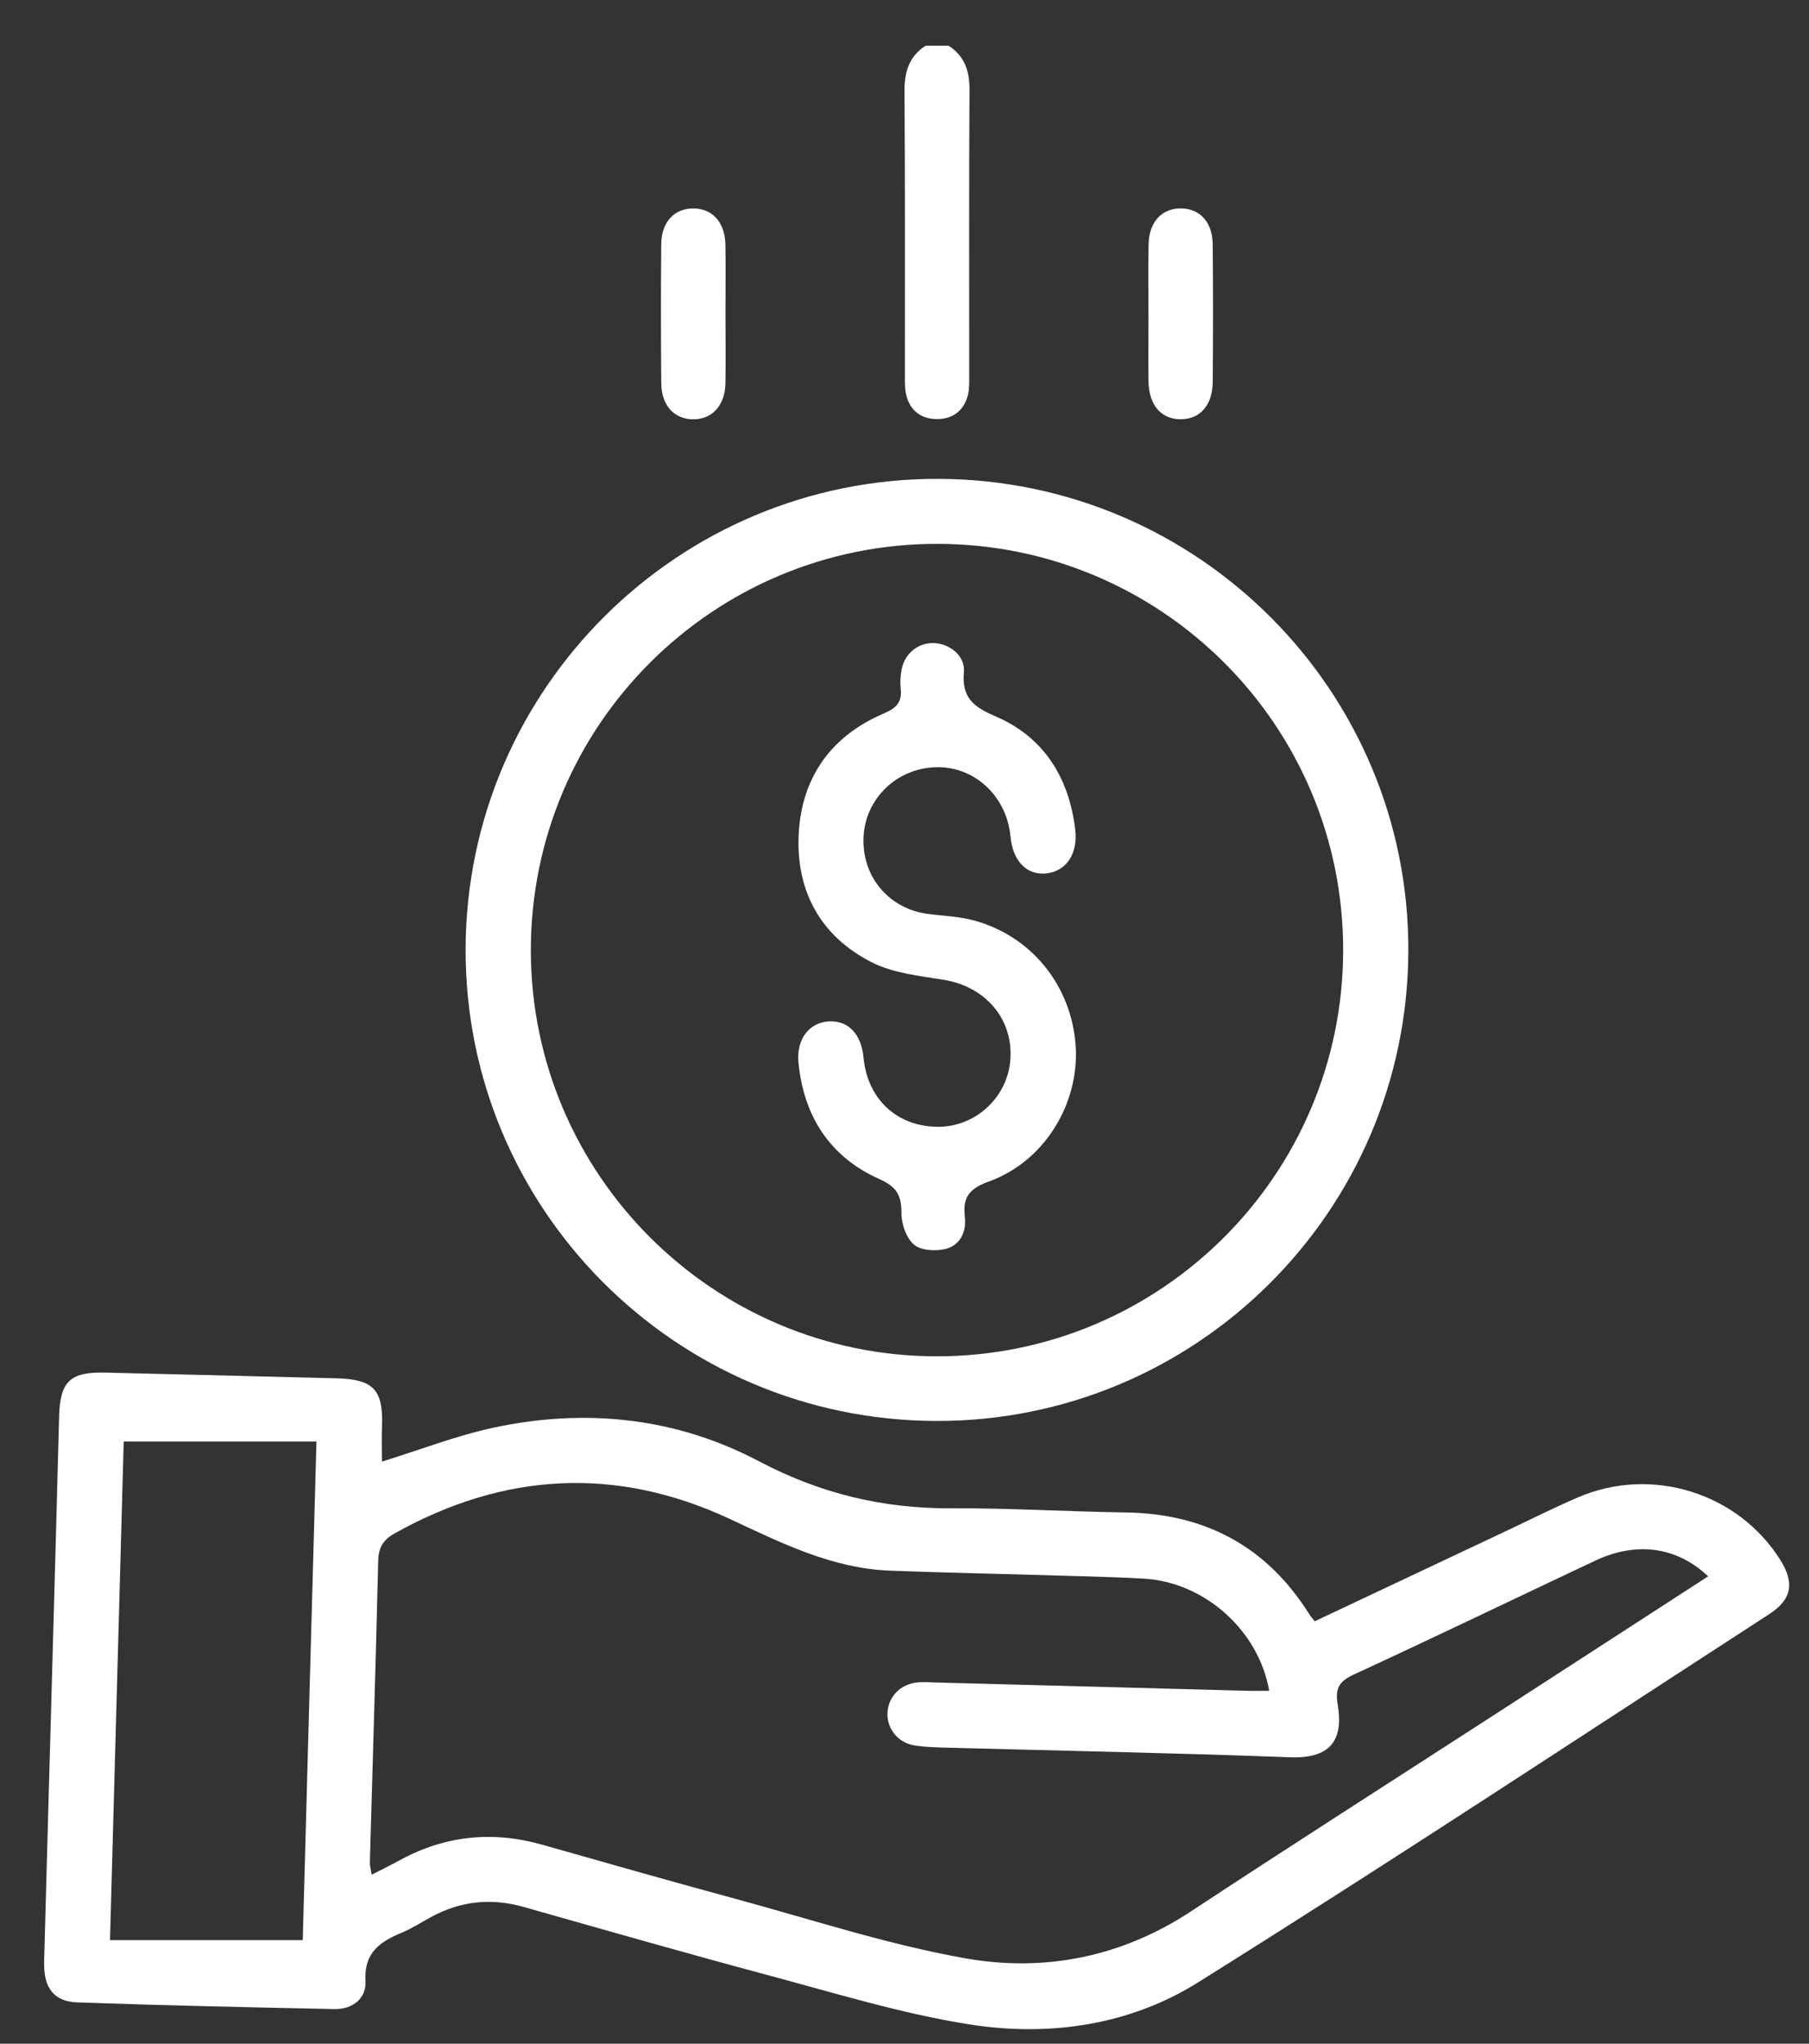
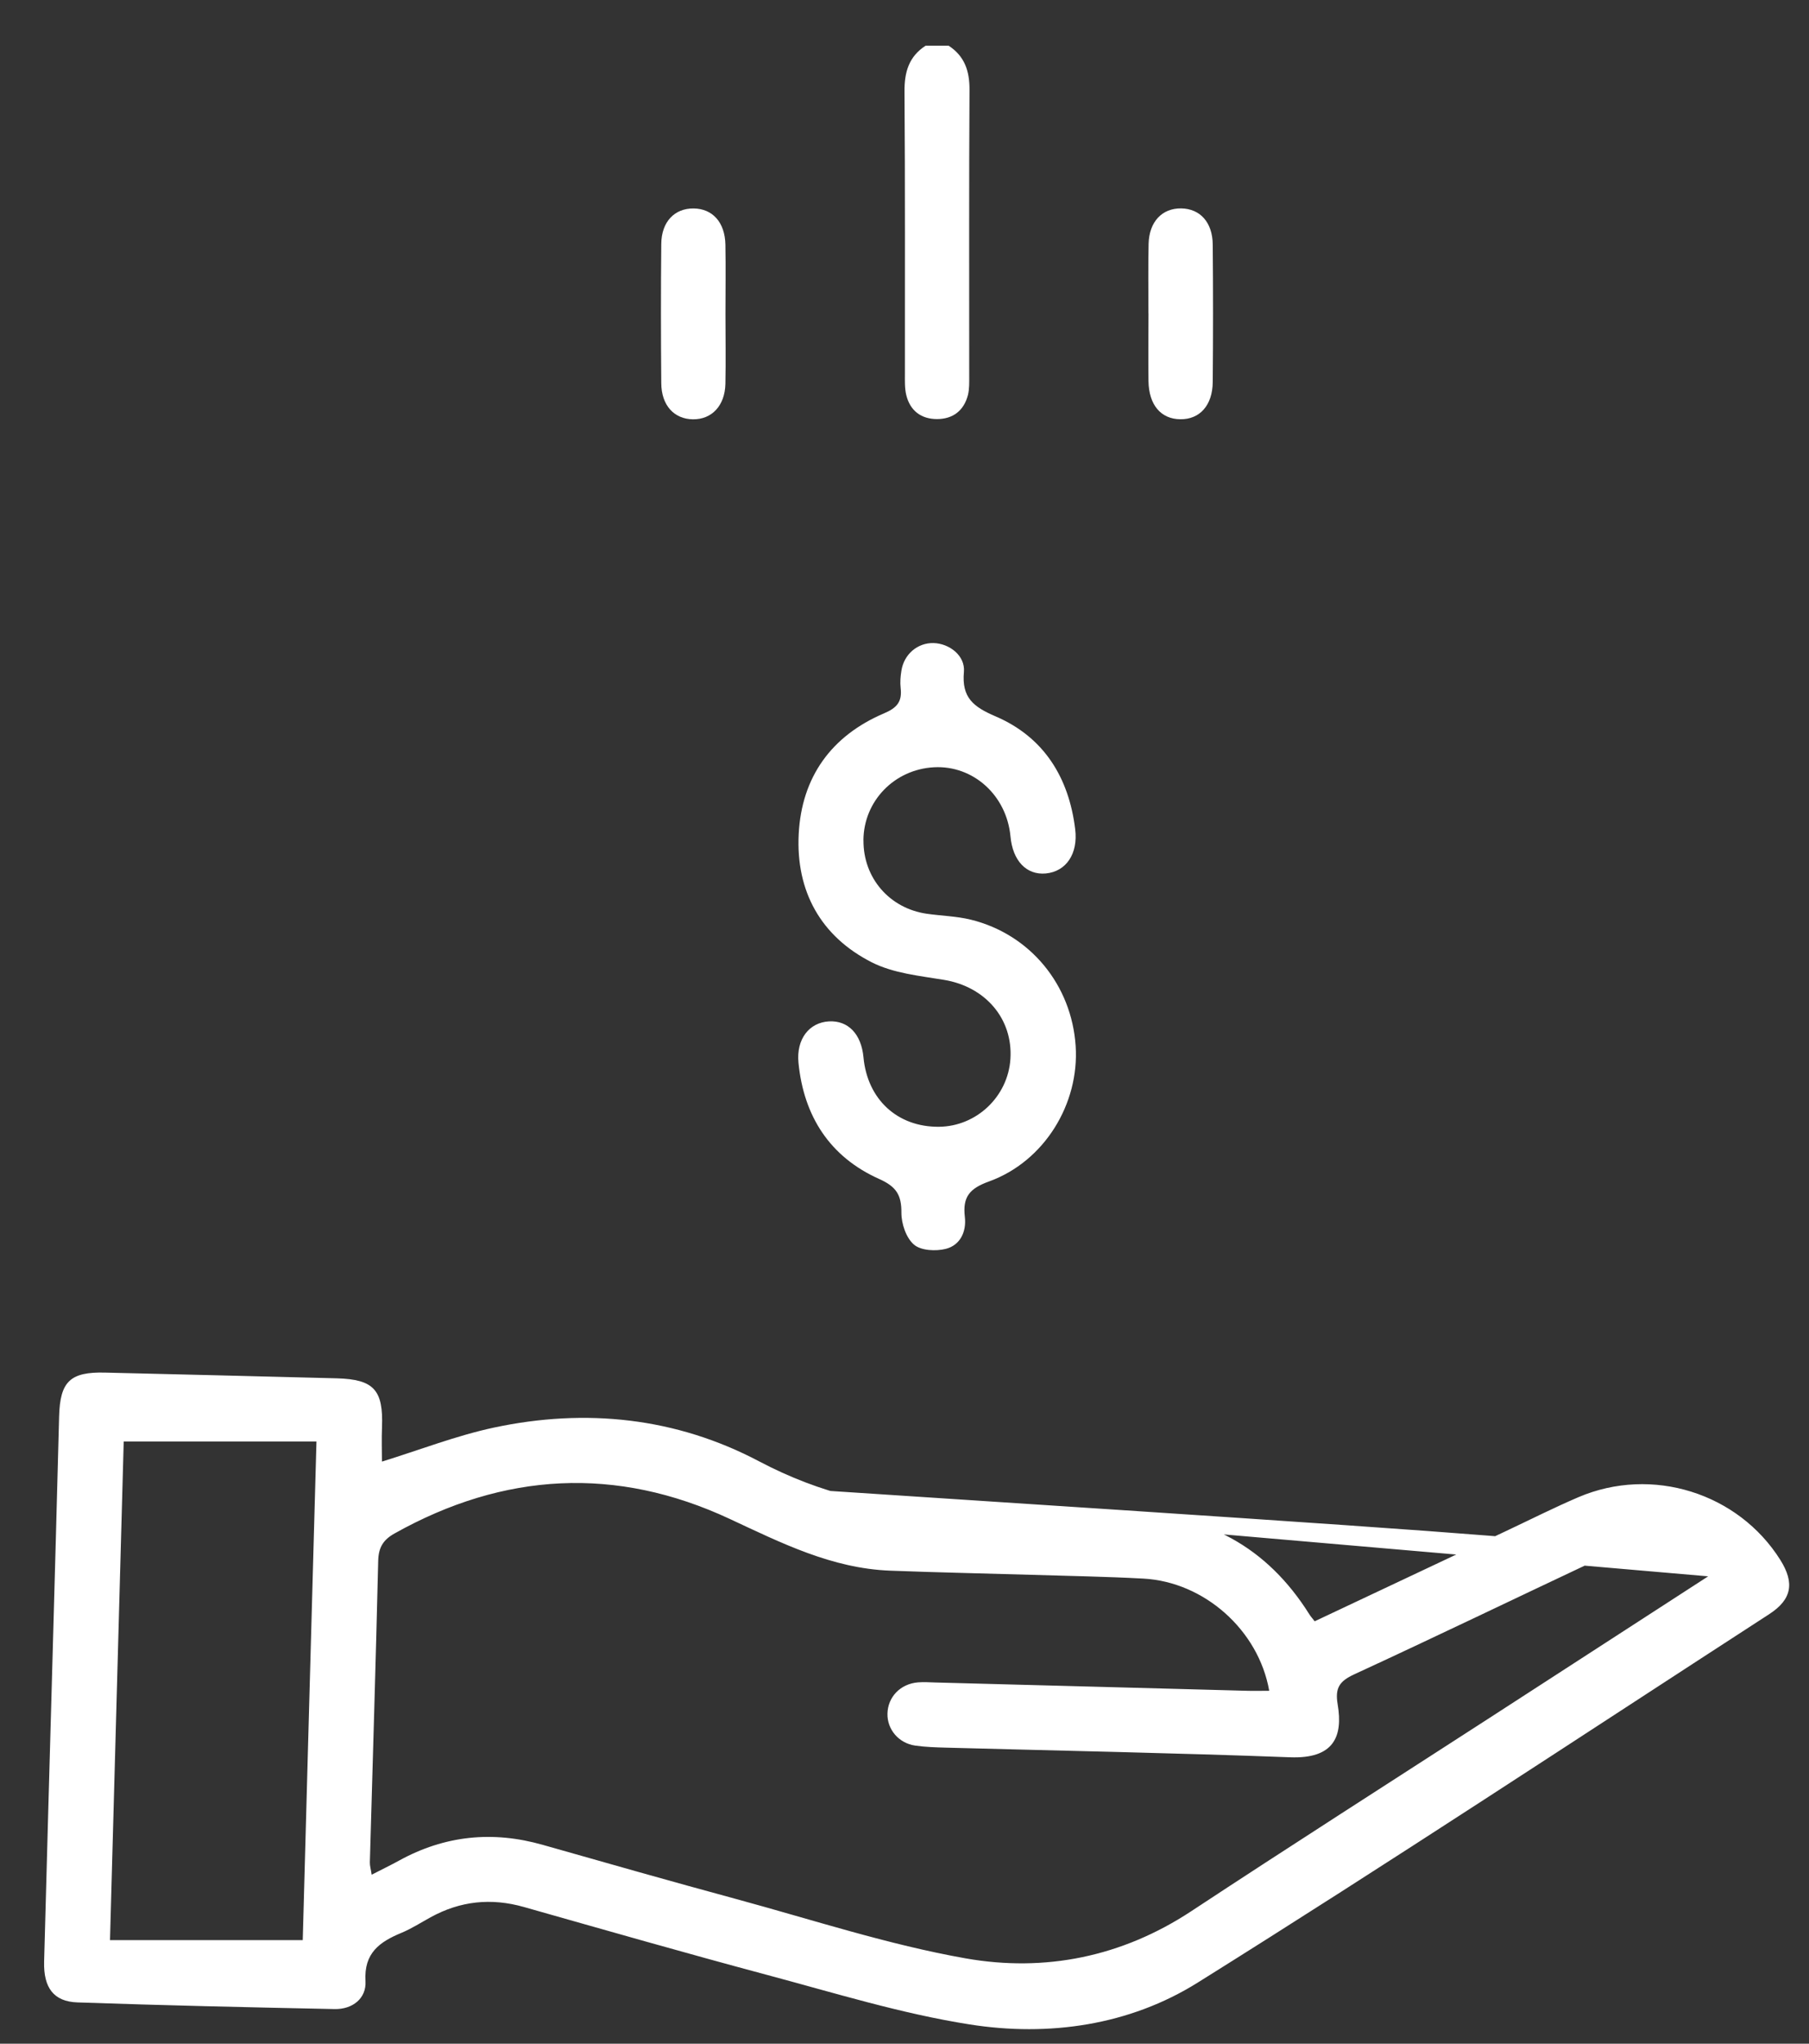
<svg xmlns="http://www.w3.org/2000/svg" width="31" height="35" viewBox="0 0 31 35" fill="none">
  <rect x="0" y="0" width="31" height="35" fill="#333333" stroke="none" />
  <path d="M16.257 0.783C16.531 0.963 16.616 1.216 16.614 1.54C16.604 3.172 16.61 4.805 16.609 6.437C16.609 6.547 16.613 6.662 16.587 6.766C16.517 7.034 16.328 7.177 16.057 7.177C15.787 7.177 15.595 7.035 15.53 6.764C15.502 6.648 15.507 6.523 15.507 6.403C15.506 4.793 15.512 3.182 15.5 1.571C15.497 1.237 15.573 0.97 15.861 0.783H16.259L16.257 0.783Z" fill="white" />
-   <path d="M6.545 25.031C7.188 24.833 7.816 24.587 8.467 24.448C10.04 24.113 11.586 24.276 13.007 25.026C14.056 25.579 15.134 25.838 16.307 25.831C17.3 25.826 18.294 25.888 19.288 25.902C20.654 25.921 21.709 26.485 22.438 27.647C22.461 27.684 22.491 27.716 22.529 27.766C23.629 27.248 24.724 26.732 25.82 26.215C26.23 26.022 26.634 25.818 27.05 25.64C28.309 25.103 29.788 25.568 30.509 26.716C30.756 27.11 30.706 27.392 30.318 27.644C27.058 29.756 23.815 31.898 20.521 33.956C19.354 34.685 17.974 34.884 16.616 34.67C15.446 34.486 14.301 34.131 13.152 33.824C11.757 33.451 10.368 33.053 8.978 32.659C8.417 32.5 7.888 32.555 7.379 32.835C7.215 32.925 7.055 33.028 6.883 33.1C6.508 33.255 6.234 33.444 6.263 33.931C6.28 34.224 6.041 34.414 5.732 34.407C4.264 34.377 2.795 34.344 1.327 34.293C0.919 34.279 0.745 34.041 0.756 33.596C0.802 31.84 0.854 30.085 0.902 28.329C0.94 26.971 0.978 25.613 1.013 24.256C1.029 23.66 1.202 23.492 1.8 23.507C3.125 23.539 4.449 23.57 5.775 23.605C6.408 23.623 6.571 23.806 6.546 24.444C6.538 24.641 6.545 24.84 6.545 25.029V25.031ZM29.272 26.996C28.734 26.487 28.041 26.396 27.338 26.727C25.961 27.375 24.59 28.037 23.208 28.674C22.954 28.791 22.875 28.907 22.923 29.189C23.018 29.747 22.851 30.122 22.11 30.095C20.145 30.021 18.18 29.983 16.214 29.93C16.037 29.925 15.86 29.92 15.685 29.895C15.402 29.855 15.203 29.62 15.208 29.35C15.213 29.063 15.429 28.837 15.731 28.812C15.83 28.804 15.93 28.811 16.03 28.814C17.808 28.86 19.585 28.909 21.363 28.956C21.49 28.96 21.617 28.956 21.75 28.956C21.567 27.916 20.635 27.091 19.594 27.035C18.954 27 18.314 26.99 17.673 26.97C16.867 26.946 16.061 26.93 15.255 26.899C14.257 26.861 13.392 26.426 12.506 26.013C10.561 25.106 8.636 25.212 6.761 26.262C6.566 26.371 6.487 26.502 6.481 26.729C6.441 28.452 6.386 30.174 6.338 31.896C6.337 31.955 6.356 32.014 6.369 32.106C6.547 32.014 6.694 31.944 6.837 31.865C7.622 31.433 8.442 31.35 9.302 31.595C10.404 31.908 11.507 32.222 12.614 32.522C13.922 32.877 15.219 33.304 16.549 33.539C17.905 33.778 19.224 33.514 20.411 32.733C22.107 31.616 23.82 30.523 25.525 29.421C26.766 28.618 28.008 27.814 29.272 26.996ZM5.188 33.226C5.264 30.417 5.343 27.577 5.423 24.687H2.12L1.885 33.226H5.188Z" fill="white" />
-   <path d="M16.033 24.335C11.571 24.319 7.963 20.696 7.979 16.246C7.995 11.795 11.629 8.187 16.081 8.201C20.541 8.214 24.153 11.843 24.134 16.292C24.116 20.75 20.489 24.351 16.033 24.335ZM16.06 23.228C19.899 23.226 23.015 20.111 23.017 16.274C23.02 12.433 19.916 9.323 16.073 9.314C12.22 9.305 9.093 12.429 9.097 16.28C9.101 20.114 12.225 23.231 16.06 23.228Z" fill="white" />
+   <path d="M6.545 25.031C7.188 24.833 7.816 24.587 8.467 24.448C10.04 24.113 11.586 24.276 13.007 25.026C14.056 25.579 15.134 25.838 16.307 25.831C17.3 25.826 18.294 25.888 19.288 25.902C20.654 25.921 21.709 26.485 22.438 27.647C22.461 27.684 22.491 27.716 22.529 27.766C23.629 27.248 24.724 26.732 25.82 26.215C26.23 26.022 26.634 25.818 27.05 25.64C28.309 25.103 29.788 25.568 30.509 26.716C30.756 27.11 30.706 27.392 30.318 27.644C27.058 29.756 23.815 31.898 20.521 33.956C19.354 34.685 17.974 34.884 16.616 34.67C15.446 34.486 14.301 34.131 13.152 33.824C11.757 33.451 10.368 33.053 8.978 32.659C8.417 32.5 7.888 32.555 7.379 32.835C7.215 32.925 7.055 33.028 6.883 33.1C6.508 33.255 6.234 33.444 6.263 33.931C6.28 34.224 6.041 34.414 5.732 34.407C4.264 34.377 2.795 34.344 1.327 34.293C0.919 34.279 0.745 34.041 0.756 33.596C0.802 31.84 0.854 30.085 0.902 28.329C0.94 26.971 0.978 25.613 1.013 24.256C1.029 23.66 1.202 23.492 1.8 23.507C3.125 23.539 4.449 23.57 5.775 23.605C6.408 23.623 6.571 23.806 6.546 24.444C6.538 24.641 6.545 24.84 6.545 25.029V25.031ZC28.734 26.487 28.041 26.396 27.338 26.727C25.961 27.375 24.59 28.037 23.208 28.674C22.954 28.791 22.875 28.907 22.923 29.189C23.018 29.747 22.851 30.122 22.11 30.095C20.145 30.021 18.18 29.983 16.214 29.93C16.037 29.925 15.86 29.92 15.685 29.895C15.402 29.855 15.203 29.62 15.208 29.35C15.213 29.063 15.429 28.837 15.731 28.812C15.83 28.804 15.93 28.811 16.03 28.814C17.808 28.86 19.585 28.909 21.363 28.956C21.49 28.96 21.617 28.956 21.75 28.956C21.567 27.916 20.635 27.091 19.594 27.035C18.954 27 18.314 26.99 17.673 26.97C16.867 26.946 16.061 26.93 15.255 26.899C14.257 26.861 13.392 26.426 12.506 26.013C10.561 25.106 8.636 25.212 6.761 26.262C6.566 26.371 6.487 26.502 6.481 26.729C6.441 28.452 6.386 30.174 6.338 31.896C6.337 31.955 6.356 32.014 6.369 32.106C6.547 32.014 6.694 31.944 6.837 31.865C7.622 31.433 8.442 31.35 9.302 31.595C10.404 31.908 11.507 32.222 12.614 32.522C13.922 32.877 15.219 33.304 16.549 33.539C17.905 33.778 19.224 33.514 20.411 32.733C22.107 31.616 23.82 30.523 25.525 29.421C26.766 28.618 28.008 27.814 29.272 26.996ZM5.188 33.226C5.264 30.417 5.343 27.577 5.423 24.687H2.12L1.885 33.226H5.188Z" fill="white" />
  <path d="M19.68 5.368C19.68 4.97 19.674 4.573 19.683 4.175C19.693 3.796 19.915 3.565 20.241 3.569C20.565 3.574 20.779 3.807 20.782 4.189C20.789 4.974 20.789 5.757 20.782 6.542C20.779 6.942 20.559 7.185 20.225 7.18C19.893 7.176 19.687 6.934 19.681 6.526C19.676 6.14 19.68 5.753 19.681 5.367L19.68 5.368Z" fill="white" />
  <path d="M12.432 5.381C12.432 5.779 12.439 6.176 12.431 6.574C12.422 6.949 12.197 7.185 11.874 7.181C11.552 7.177 11.334 6.942 11.332 6.562C11.325 5.767 11.324 4.972 11.332 4.177C11.335 3.798 11.56 3.566 11.887 3.57C12.211 3.574 12.423 3.807 12.431 4.189C12.438 4.586 12.432 4.984 12.432 5.382V5.381Z" fill="white" />
  <path d="M14.797 14.392C14.792 15.034 15.241 15.557 15.883 15.649C16.133 15.685 16.391 15.69 16.636 15.75C17.653 16 18.364 16.866 18.433 17.914C18.498 18.904 17.897 19.891 16.947 20.234C16.61 20.355 16.495 20.503 16.534 20.839C16.564 21.091 16.457 21.325 16.207 21.388C16.037 21.431 15.781 21.418 15.662 21.315C15.528 21.2 15.446 20.957 15.447 20.769C15.449 20.465 15.36 20.322 15.066 20.191C14.221 19.813 13.773 19.117 13.683 18.2C13.644 17.797 13.865 17.511 14.206 17.492C14.534 17.474 14.76 17.709 14.797 18.107C14.864 18.829 15.38 19.303 16.09 19.297C16.734 19.291 17.273 18.78 17.315 18.136C17.36 17.446 16.885 16.898 16.177 16.781C15.758 16.712 15.31 16.668 14.94 16.481C14.064 16.037 13.637 15.261 13.687 14.284C13.737 13.308 14.247 12.6 15.151 12.216C15.375 12.121 15.461 12.013 15.434 11.783C15.423 11.687 15.431 11.584 15.447 11.486C15.491 11.203 15.725 11.007 15.997 11.013C16.271 11.02 16.543 11.23 16.518 11.507C16.478 11.949 16.681 12.106 17.062 12.269C17.887 12.623 18.317 13.314 18.425 14.201C18.477 14.623 18.269 14.926 17.921 14.959C17.59 14.989 17.354 14.742 17.316 14.324C17.25 13.621 16.679 13.105 16.006 13.14C15.326 13.176 14.8 13.719 14.796 14.391L14.797 14.392Z" fill="white" />
</svg>